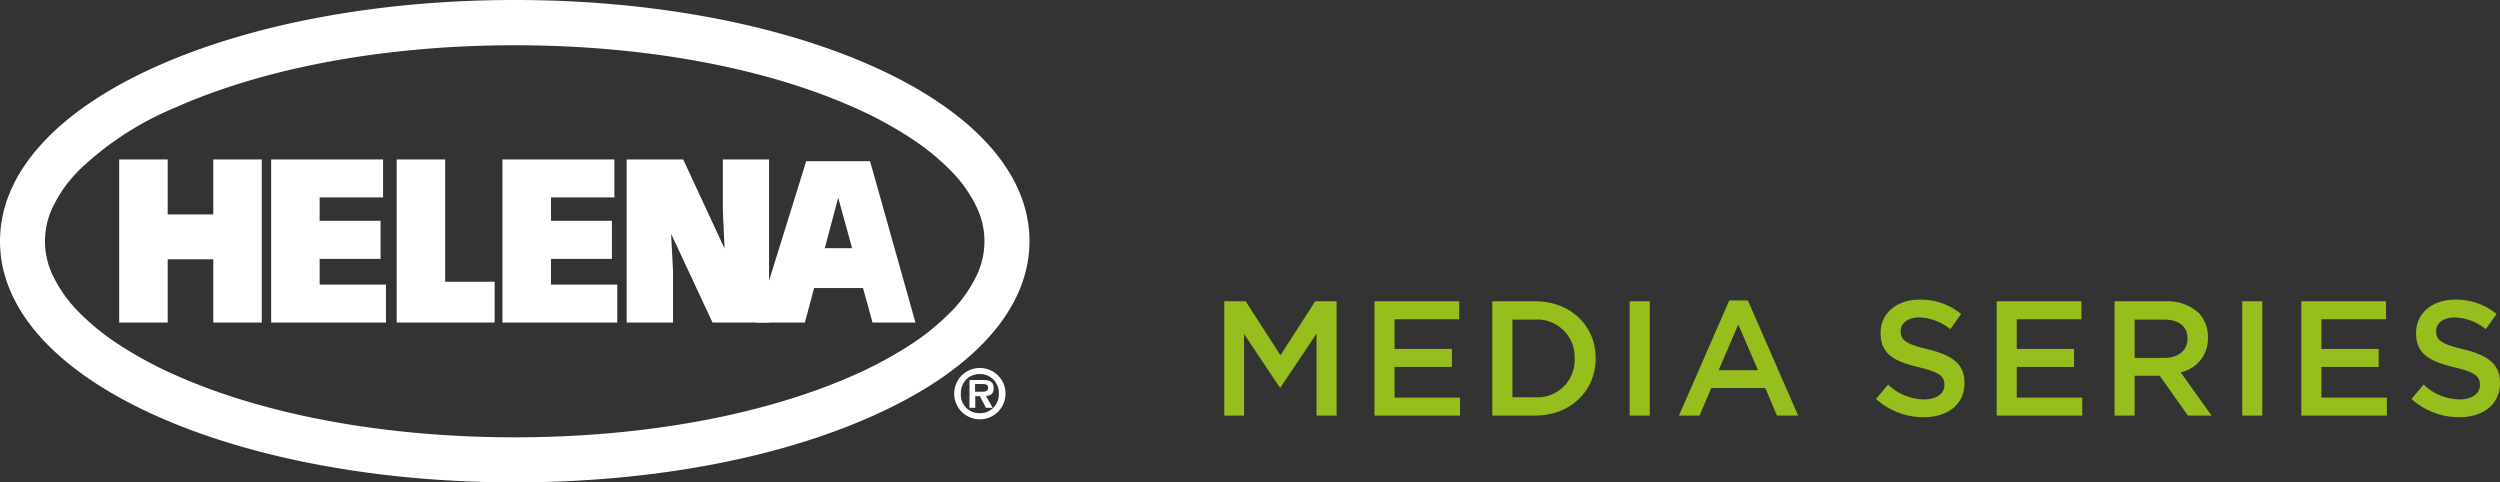
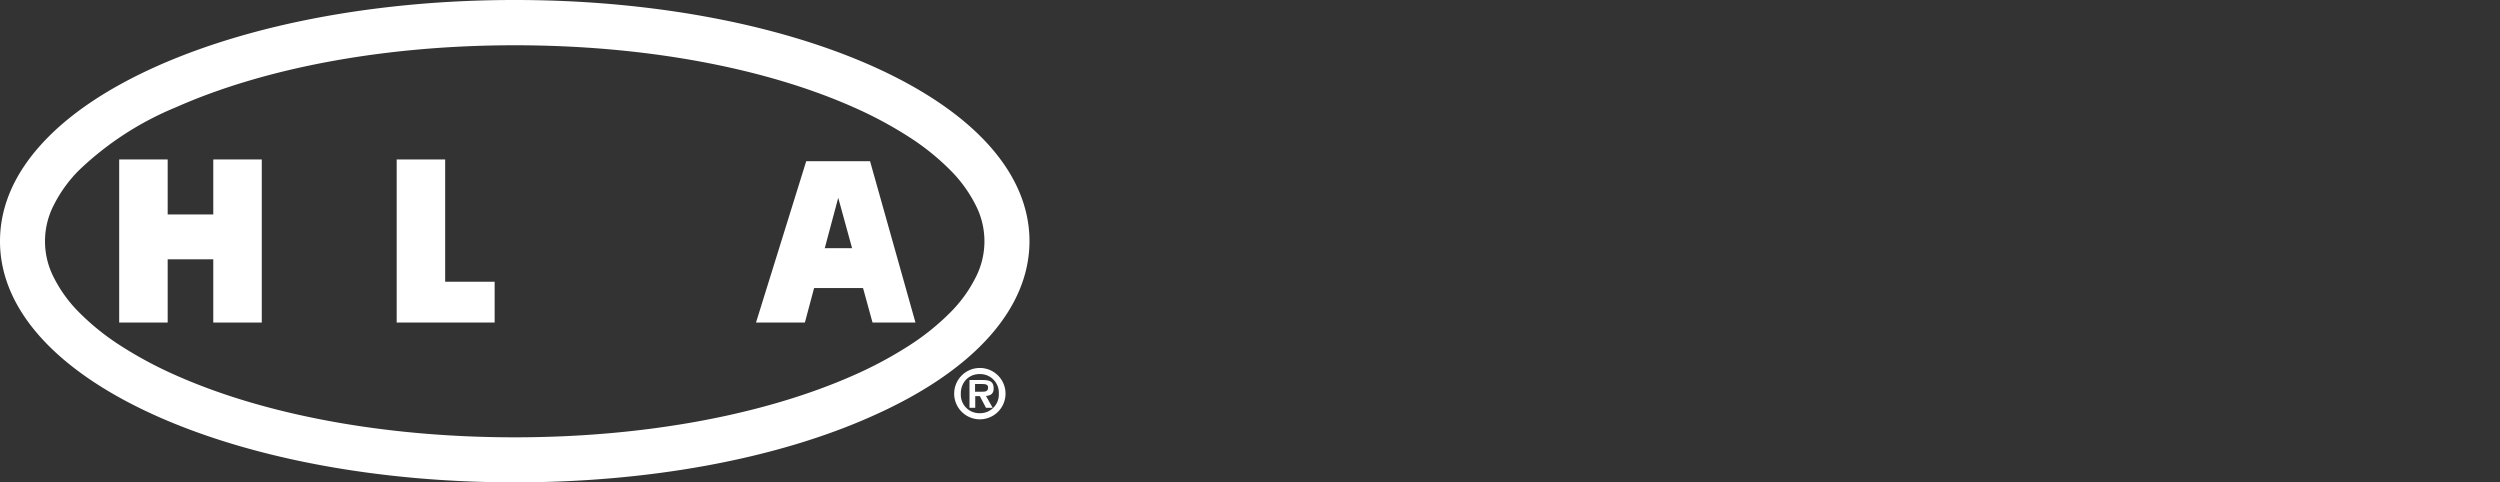
<svg xmlns="http://www.w3.org/2000/svg" width="336.888" height="65" viewBox="0 0 336.888 65">
  <rect x="0" y="0" width="336.888" height="65" fill="#333333" stroke="none" />
  <g id="Group_1214" data-name="Group 1214" transform="translate(-98 -2924)">
    <g id="Helena_Agri-Enterprises_Clr" transform="translate(97.998 2929.001)">
      <g id="Group" transform="translate(0.002 -5.001)">
        <path id="Shape" d="M3.461,6.921a3.46,3.46,0,1,1,3.46-3.46A3.464,3.464,0,0,1,3.461,6.921Zm0-6.094a2.5,2.5,0,0,0-1.85.736A2.665,2.665,0,0,0,.9,3.461,2.484,2.484,0,0,0,3.461,6.094,2.511,2.511,0,0,0,6.017,3.461,2.511,2.511,0,0,0,3.461.826ZM2.84,5.372H2.066V1.627H3.874c1.054,0,1.446.308,1.446,1.137,0,.639-.318.95-1.032,1.007l.9,1.6h-.9L3.461,3.8H2.84V5.371Zm-.025-3.2V3.2H3.848c.434,0,.723-.1.723-.568,0-.43-.412-.466-.8-.466H2.815Z" transform="translate(128.579 49.584)" fill="#fff" />
        <path id="Shape-2" data-name="Shape" d="M69.364,65c-18.146,0-35.241-3.155-48.136-8.883C7.539,50.024,0,41.641,0,32.513c0-4.559,1.844-8.922,5.48-12.966s8.93-7.628,15.747-10.664C34.129,3.155,51.225,0,69.364,0S104.6,3.155,117.5,8.883c13.688,6.1,21.227,14.481,21.227,23.606,0,9.15-7.539,17.533-21.227,23.6C104.648,61.837,87.553,65,69.364,65Zm0-58.9c-17.3,0-33.527,2.972-45.683,8.368A41.887,41.887,0,0,0,10.67,22.917a18.2,18.2,0,0,0-3.428,4.731,10.634,10.634,0,0,0,0,9.73,18.271,18.271,0,0,0,3.435,4.732,32.612,32.612,0,0,0,5.531,4.447,53.922,53.922,0,0,0,7.469,4.008c12.136,5.4,28.36,8.367,45.683,8.367,17.3,0,33.521-2.972,45.684-8.367a53.869,53.869,0,0,0,7.48-4.008,32.524,32.524,0,0,0,5.529-4.447,18.2,18.2,0,0,0,3.427-4.732,10.637,10.637,0,0,0,0-9.73,18.237,18.237,0,0,0-3.433-4.731,32.6,32.6,0,0,0-5.53-4.446,53.986,53.986,0,0,0-7.469-4.008C102.915,9.068,86.691,6.1,69.364,6.1Z" fill="#fff" />
        <path id="Path" d="M6.534,21.977V13.455H12.68v8.522h6.534V0H12.68V7.412H6.534V0H0V21.977Z" transform="translate(16.061 21.487)" fill="#fff" />
-         <path id="Path-2" data-name="Path" d="M15.469,21.977V16.863H6.534V13.4h8.212V8.264H6.534V5.113h8.548V0H0V21.977Z" transform="translate(36.54 21.487)" fill="#fff" />
        <path id="Path-3" data-name="Path" d="M13.2,21.977v-5.5H6.534V0H0V21.977Z" transform="translate(53.455 21.487)" fill="#fff" />
-         <path id="Path-4" data-name="Path" d="M15.469,21.977V16.863H6.534V13.4h8.212V8.264H6.534V5.113h8.548V0H0V21.977Z" transform="translate(67.711 21.487)" fill="#fff" />
-         <path id="Path-5" data-name="Path" d="M7.618,0H0V21.977H6.25V15.03l-.258-5.01,5.578,11.957h7.618V0H12.964V7l.232,5.01L7.618,0Z" transform="translate(84.445 21.487)" fill="#fff" />
        <path id="Path-6" data-name="Path" d="M0,0H9.555V5.372H0V0Z" transform="translate(107.713 33.444)" fill="#fff" />
        <path id="Path-7" data-name="Path" d="M6.766,0h8.6l6.12,21.744H15.7L11.079,4.933,6.585,21.744H0L6.766,0Z" transform="translate(101.877 21.719)" fill="#fff" />
      </g>
    </g>
-     <path id="Path_81" data-name="Path 81" d="M1.98,0H4.642V-11L9.46-3.784h.088l4.862-7.26V0h2.706V-15.4H14.234L9.548-8.118,4.862-15.4H1.98ZM22.22,0H33.748V-2.42H24.926V-6.556h7.722v-2.42H24.926v-4h8.712V-15.4H22.22ZM38.1,0h5.742c4.84,0,8.184-3.366,8.184-7.7v-.044c0-4.334-3.344-7.656-8.184-7.656H38.1ZM40.81-2.464V-12.936h3.036A5.053,5.053,0,0,1,49.192-7.7v.044a5.019,5.019,0,0,1-5.346,5.192ZM56.606,0h2.706V-15.4H56.606ZM63.25,0h2.772l1.584-3.718h7.282L76.45,0h2.86L72.534-15.51H70.026ZM68.6-6.116l2.64-6.16L73.9-6.116ZM96.228.22c3.234,0,5.5-1.716,5.5-4.6v-.044c0-2.552-1.694-3.718-4.95-4.51-2.948-.7-3.652-1.232-3.652-2.42V-11.4c0-1.012.924-1.826,2.508-1.826a6.994,6.994,0,0,1,4.18,1.584l1.452-2.046a8.536,8.536,0,0,0-5.588-1.936c-3.058,0-5.258,1.826-5.258,4.466v.044c0,2.838,1.848,3.806,5.126,4.6,2.86.66,3.476,1.254,3.476,2.354v.044c0,1.166-1.056,1.936-2.728,1.936a7.091,7.091,0,0,1-4.862-2L89.8-2.244A9.486,9.486,0,0,0,96.228.22ZM106.062,0H117.59V-2.42h-8.822V-6.556h7.722v-2.42h-7.722v-4h8.712V-15.4H106.062Zm15.884,0h2.706V-5.368h3.388L131.824,0h3.19l-4.158-5.83a4.621,4.621,0,0,0,3.674-4.664v-.044a4.655,4.655,0,0,0-1.276-3.322,6.2,6.2,0,0,0-4.444-1.54h-6.864Zm2.706-7.766v-5.17h3.938c2,0,3.19.9,3.19,2.552v.044c0,1.562-1.232,2.574-3.168,2.574ZM139.15,0h2.706V-15.4H139.15Zm7.964,0h11.528V-2.42H149.82V-6.556h7.722v-2.42H149.82v-4h8.712V-15.4H147.114Zm21.274.22c3.234,0,5.5-1.716,5.5-4.6v-.044c0-2.552-1.694-3.718-4.95-4.51-2.948-.7-3.652-1.232-3.652-2.42V-11.4c0-1.012.924-1.826,2.508-1.826a6.994,6.994,0,0,1,4.18,1.584l1.452-2.046a8.536,8.536,0,0,0-5.588-1.936c-3.058,0-5.258,1.826-5.258,4.466v.044c0,2.838,1.848,3.806,5.126,4.6,2.86.66,3.476,1.254,3.476,2.354v.044c0,1.166-1.056,1.936-2.728,1.936a7.091,7.091,0,0,1-4.862-2l-1.628,1.936A9.486,9.486,0,0,0,168.388.22Z" transform="translate(261 2980)" fill="#96bf1e" />
  </g>
</svg>